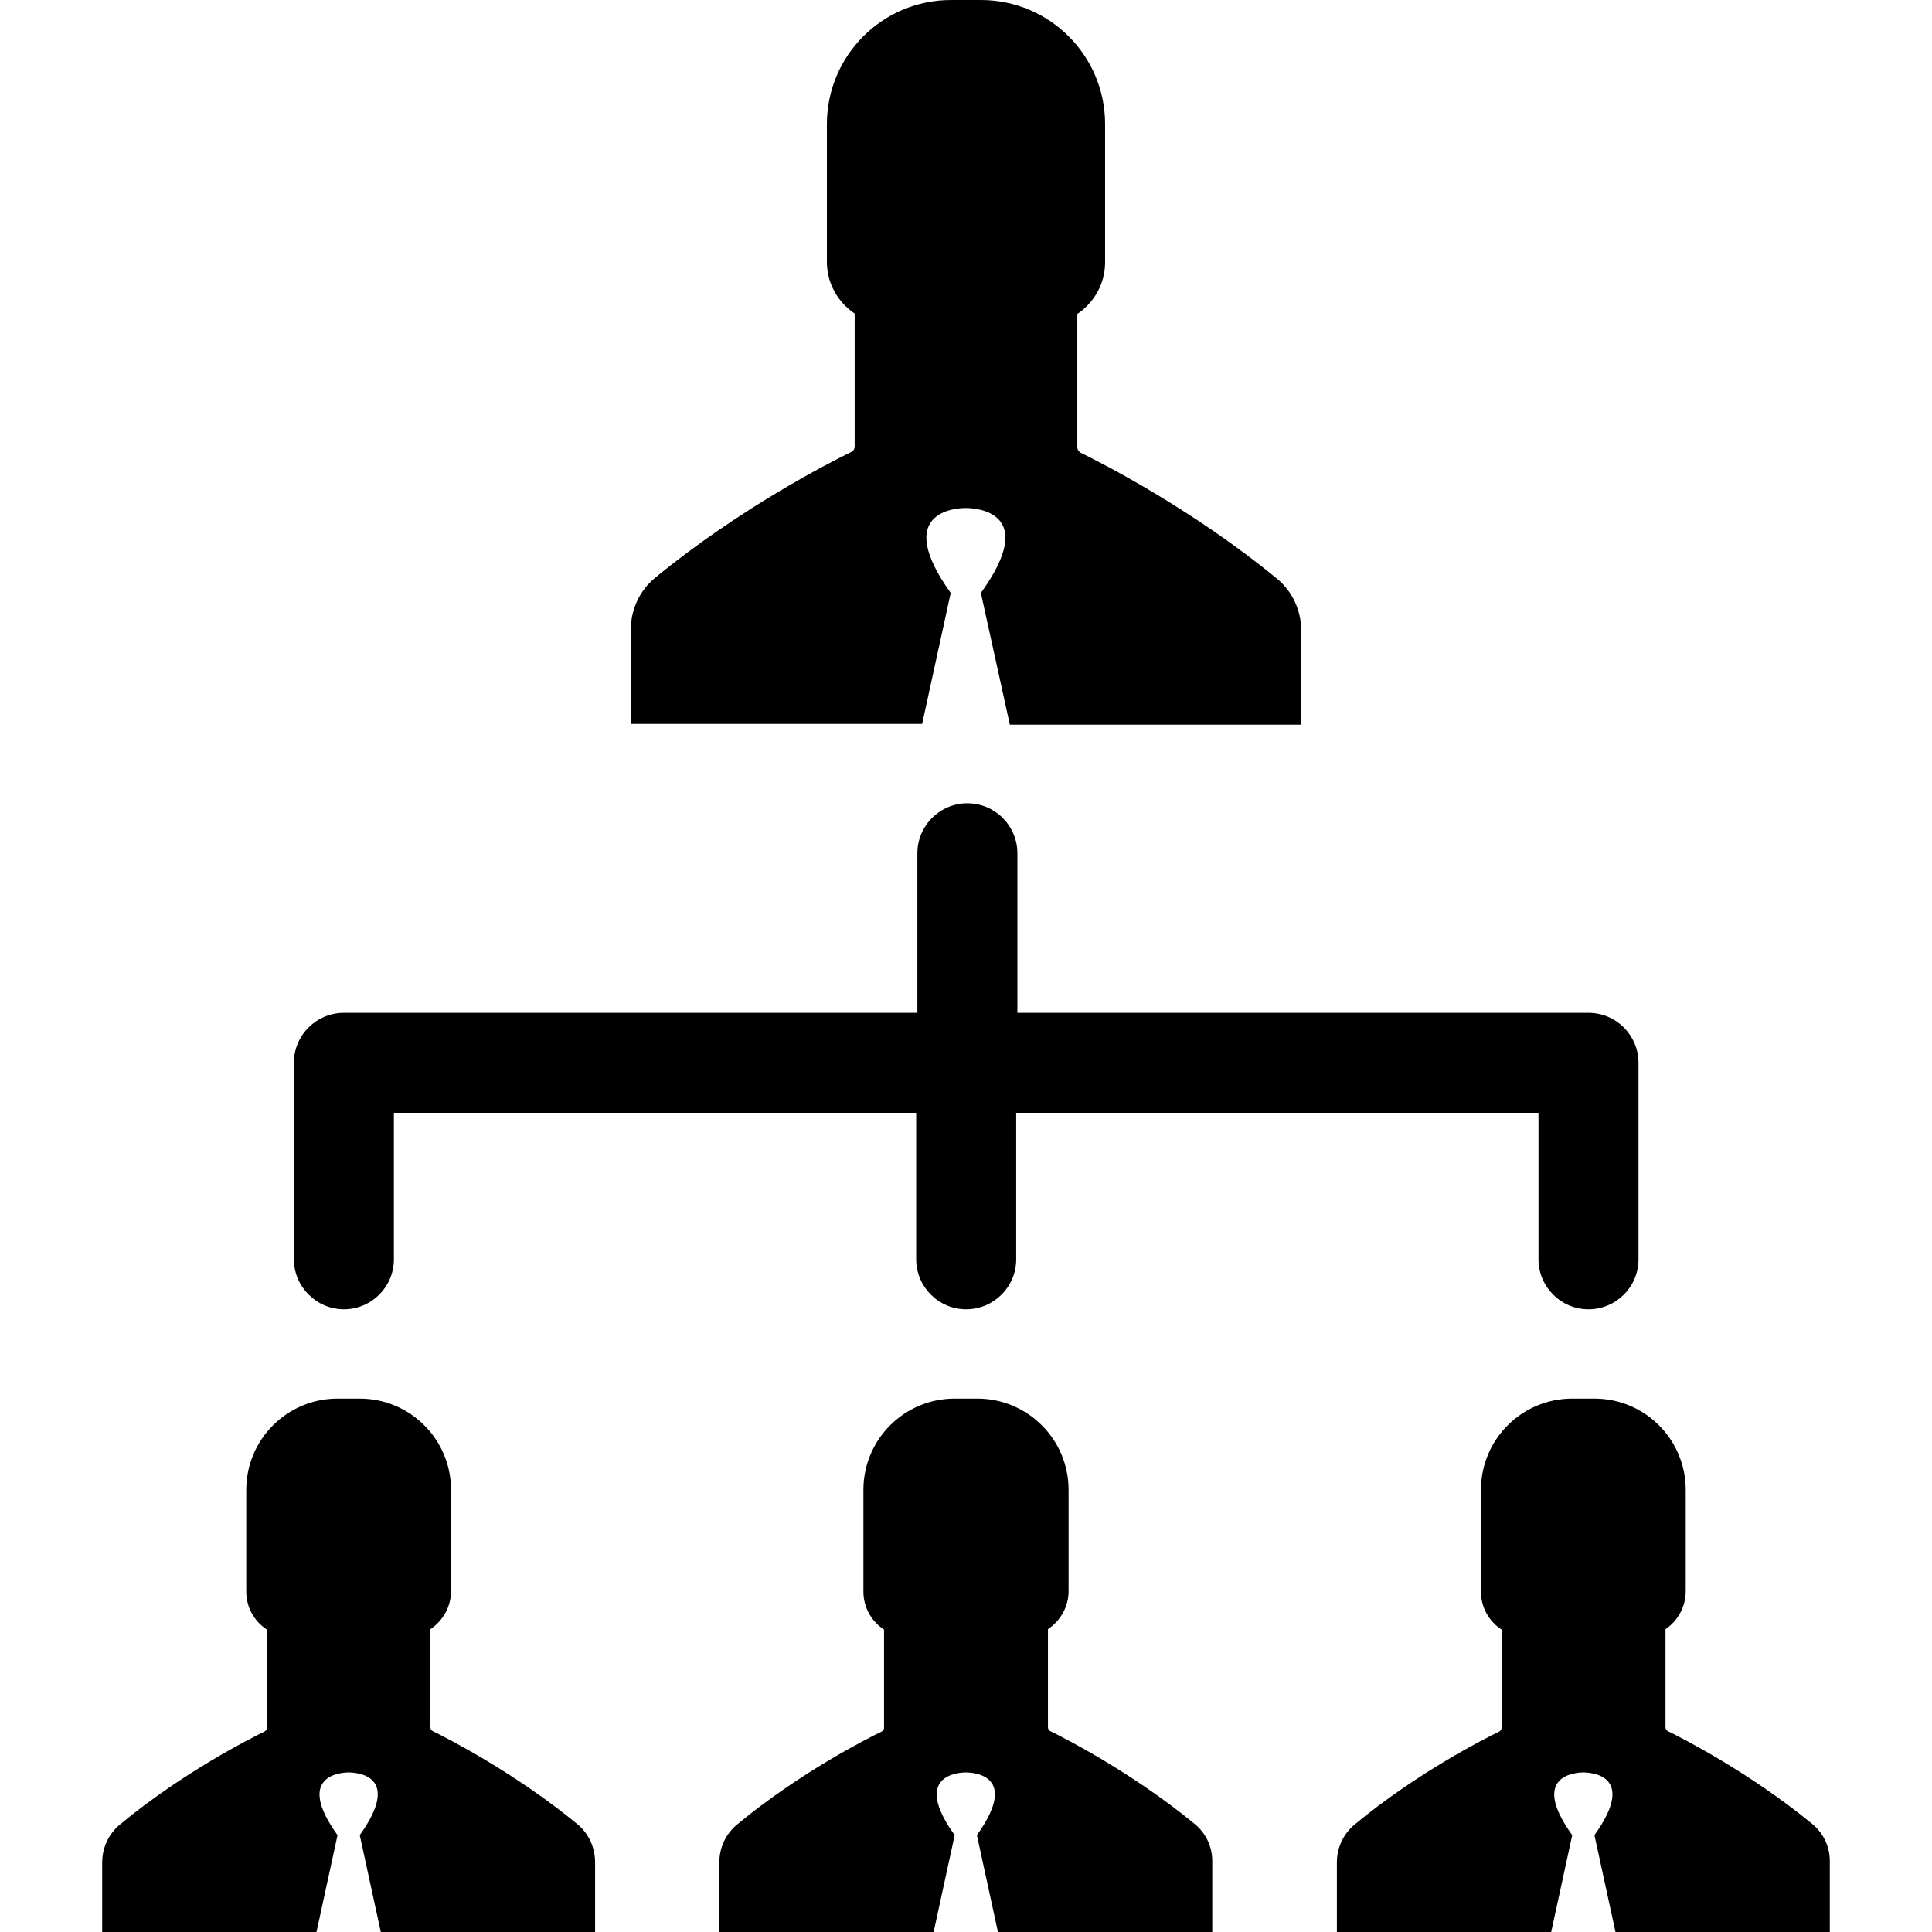
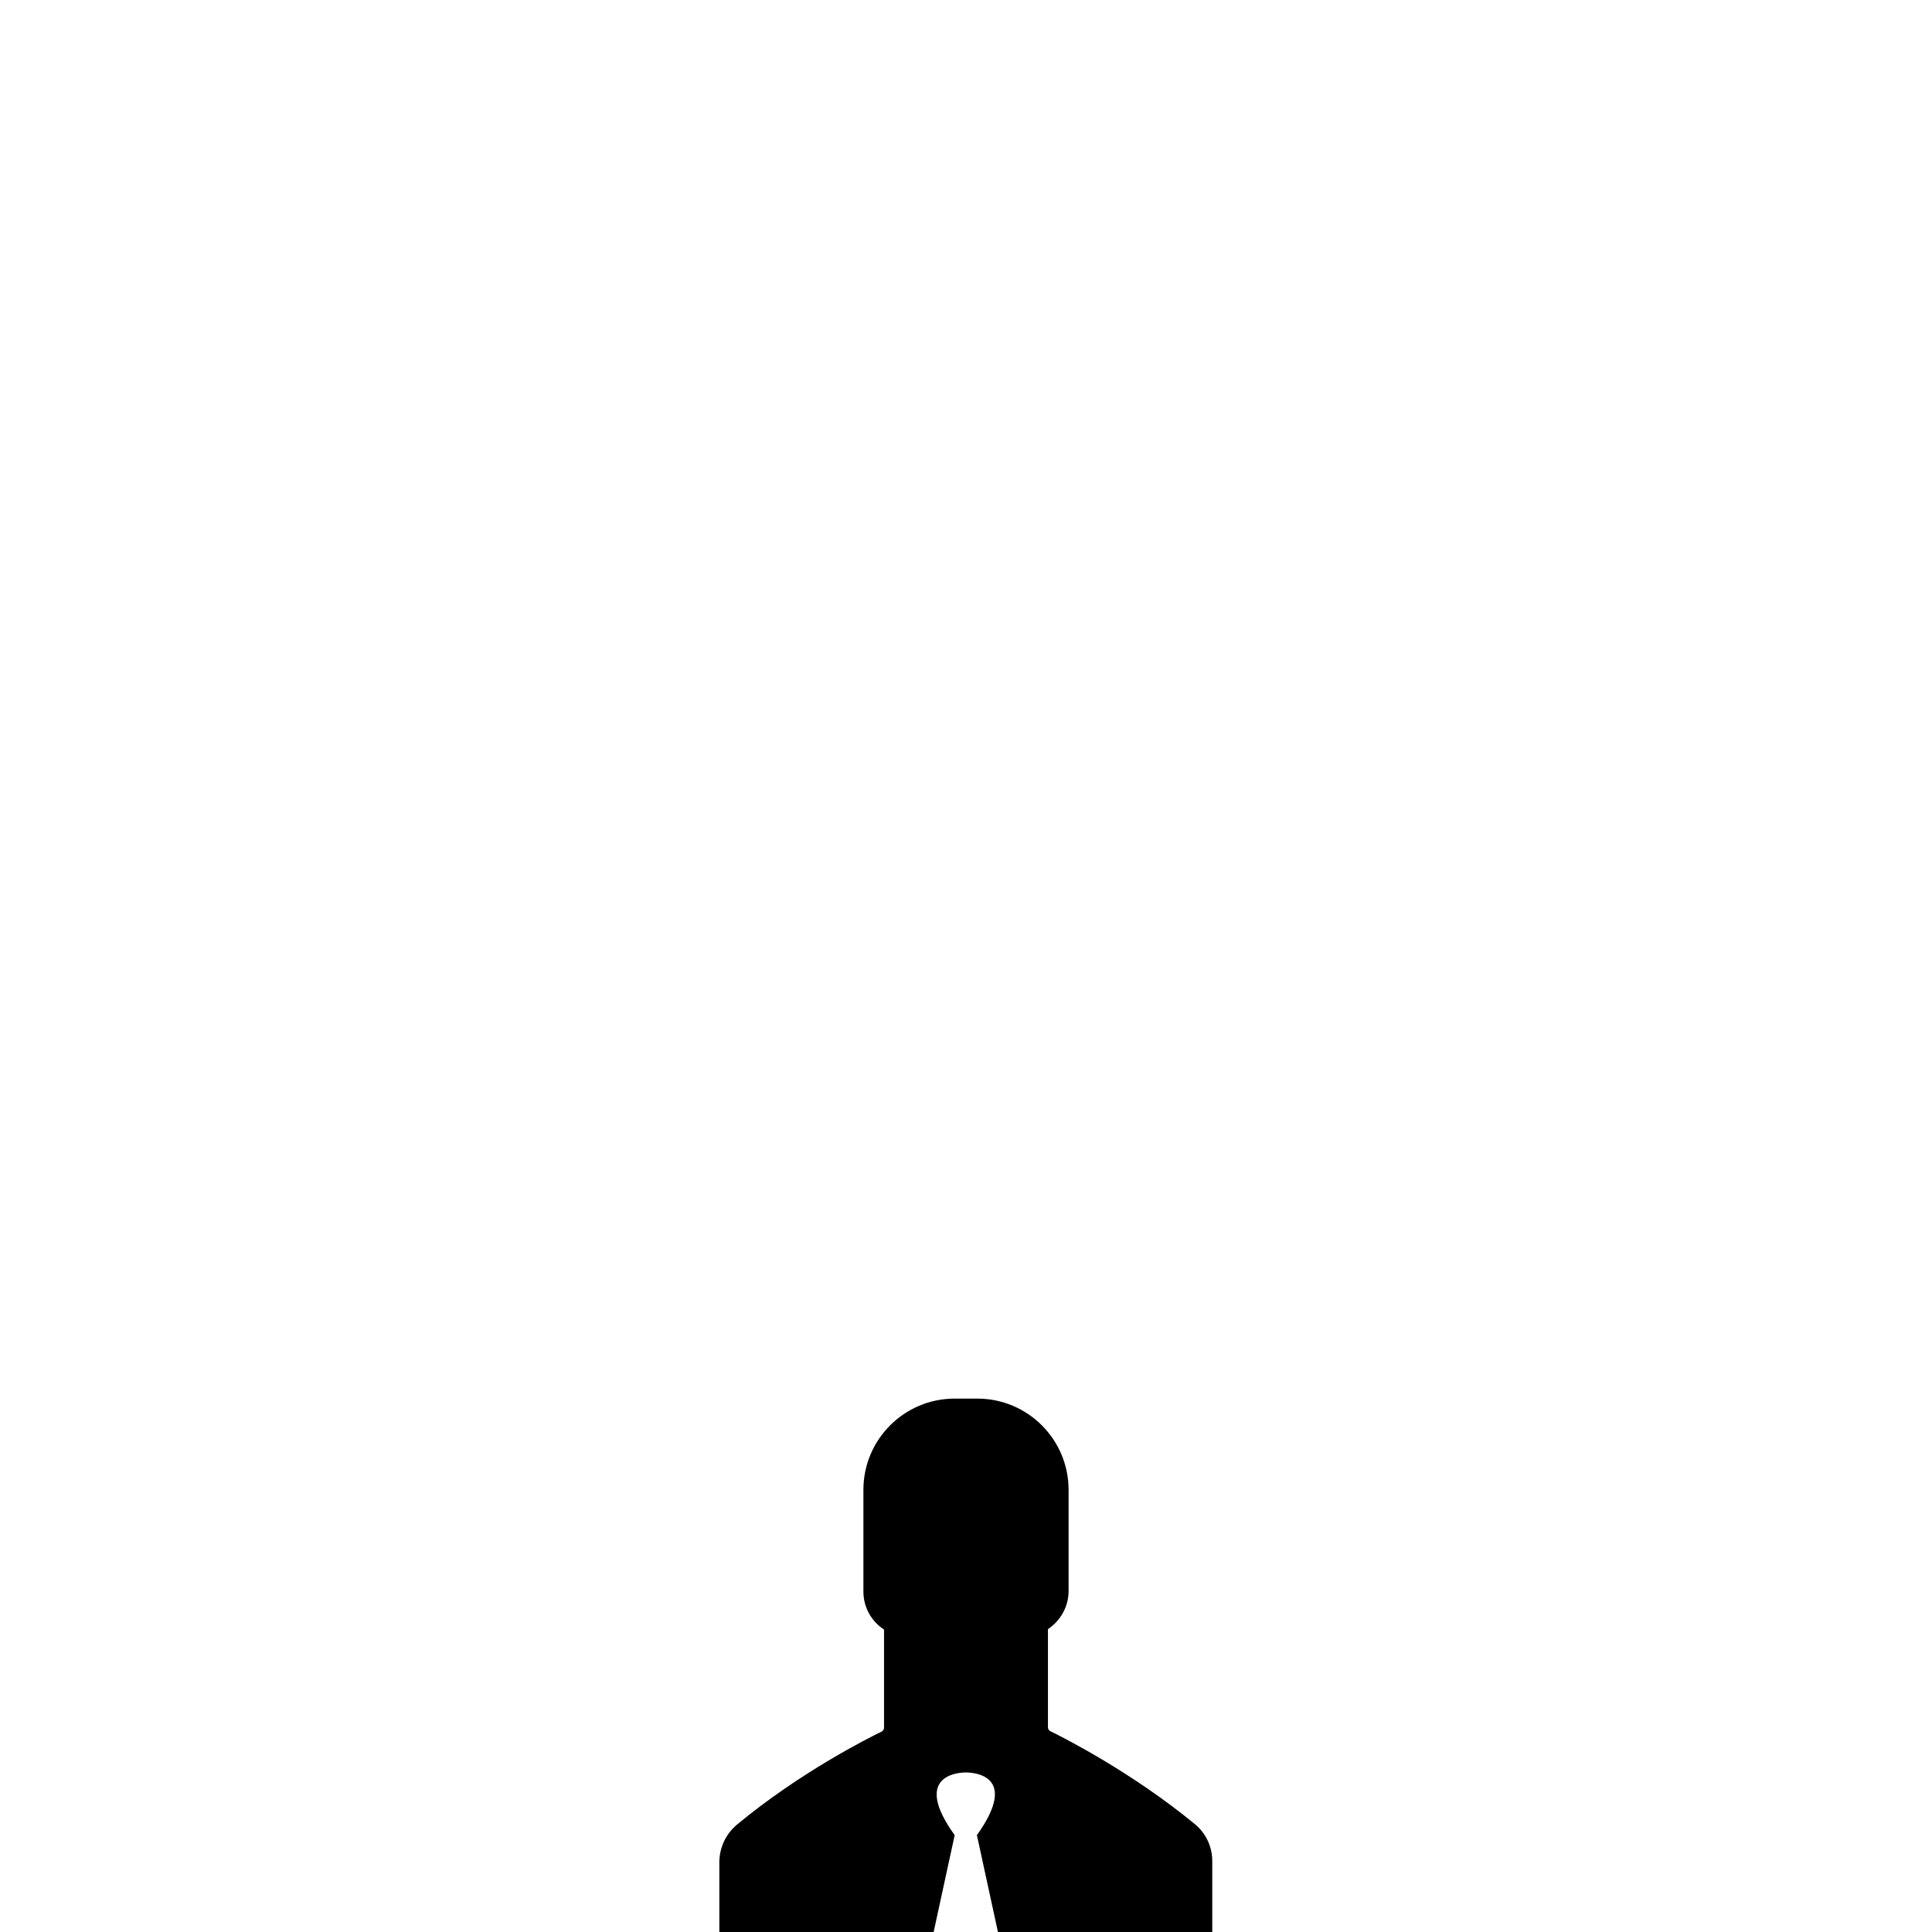
<svg xmlns="http://www.w3.org/2000/svg" fill="#000000" height="800px" width="800px" version="1.1" id="Capa_1" viewBox="0 0 486.8 486.8" xml:space="preserve">
  <g>
    <g>
      <g>
-         <path d="M86.648,329.9c6.9,0,12.6-5.6,12.6-12.6v-36.9h131.6v36.9c0,6.9,5.6,12.6,12.6,12.6c6.9,0,12.6-5.6,12.6-12.6v-36.9     h131.6v36.9c0,6.9,5.6,12.6,12.6,12.6c6.9,0,12.6-5.6,12.6-12.6v-49.5c0-6.9-5.6-12.6-12.6-12.6h-143.9V215     c0-6.9-5.6-12.6-12.6-12.6c-6.9,0-12.6,5.6-12.6,12.6v40.2h-144.5c-6.9,0-12.6,5.6-12.6,12.6v49.5     C74.048,324.2,79.748,329.9,86.648,329.9z" />
-       </g>
+         </g>
      <g>
-         <path d="M239.548,149.4c-14.6-20.4,1.1-21.4,3.8-21.4l0,0l0,0c2.7,0,18.5,1,3.8,21.4l7.3,33.2h73.4v-23.8c0-5-2.2-9.8-6.1-13     c-21.5-17.7-44.7-29.4-49.4-31.7c-0.5-0.3-0.9-0.8-0.9-1.4V79.1c4.2-2.8,7-7.6,7-13V31.3c0-17.3-14-31.3-31.3-31.3h-3.8h-3.7     c-17.3,0-31.3,14-31.3,31.3V66c0,5.4,2.8,10.2,7,13v33.5c0,0.6-0.3,1.1-0.9,1.4c-4.7,2.3-27.9,14-49.4,31.7     c-3.9,3.2-6.1,8-6.1,13v23.8h73.4L239.548,149.4z" />
-       </g>
+         </g>
      <g>
        <path d="M301.048,459.6c-15.8-13-32.9-21.7-36.4-23.4c-0.4-0.2-0.6-0.6-0.6-1v-24.7c3.1-2.1,5.2-5.6,5.2-9.6v-25.5     c0-12.7-10.3-23-23-23h-2.9h-2.8c-12.7,0-23,10.3-23,23V401c0,4,2,7.5,5.2,9.6v24.7c0,0.4-0.2,0.8-0.6,1     c-3.5,1.7-20.6,10.3-36.4,23.4c-2.9,2.4-4.5,5.9-4.5,9.6v17.5h54l5.3-24.4c-10.8-15,0.8-15.8,2.8-15.8l0,0l0,0     c2,0,13.6,0.7,2.8,15.8l5.3,24.4h54v-17.5C305.548,465.5,303.948,462,301.048,459.6z" />
      </g>
      <g>
-         <path d="M145.448,459.6c-15.8-13-32.9-21.7-36.4-23.4c-0.4-0.2-0.6-0.6-0.6-1v-24.7c3.1-2.1,5.2-5.6,5.2-9.6v-25.5     c0-12.7-10.3-23-23-23h-2.8h-2.8c-12.7,0-23,10.3-23,23V401c0,4,2,7.5,5.2,9.6v24.7c0,0.4-0.2,0.8-0.6,1     c-3.5,1.7-20.6,10.3-36.4,23.4c-2.9,2.4-4.5,5.9-4.5,9.6v17.5h54l5.3-24.4c-10.8-15,0.8-15.8,2.8-15.8l0,0l0,0     c2,0,13.6,0.7,2.8,15.8l5.3,24.4h54v-17.5C149.948,465.5,148.348,462,145.448,459.6z" />
-       </g>
+         </g>
      <g>
-         <path d="M456.648,459.6c-15.8-13-32.9-21.7-36.4-23.4c-0.4-0.2-0.6-0.6-0.6-1v-24.7c3.1-2.1,5.1-5.6,5.1-9.6v-25.5     c0-12.7-10.3-23-23-23h-2.8h-2.8c-12.7,0-23,10.3-23,23V401c0,4,2,7.5,5.2,9.6v24.7c0,0.4-0.2,0.8-0.6,1     c-3.5,1.7-20.6,10.3-36.4,23.4c-2.9,2.4-4.5,5.9-4.5,9.6v17.5h54l5.3-24.4c-10.8-15,0.8-15.8,2.8-15.8l0,0l0,0     c2,0,13.6,0.7,2.8,15.8l5.3,24.4h54v-17.5C461.148,465.5,459.548,462,456.648,459.6z" />
-       </g>
+         </g>
    </g>
  </g>
</svg>